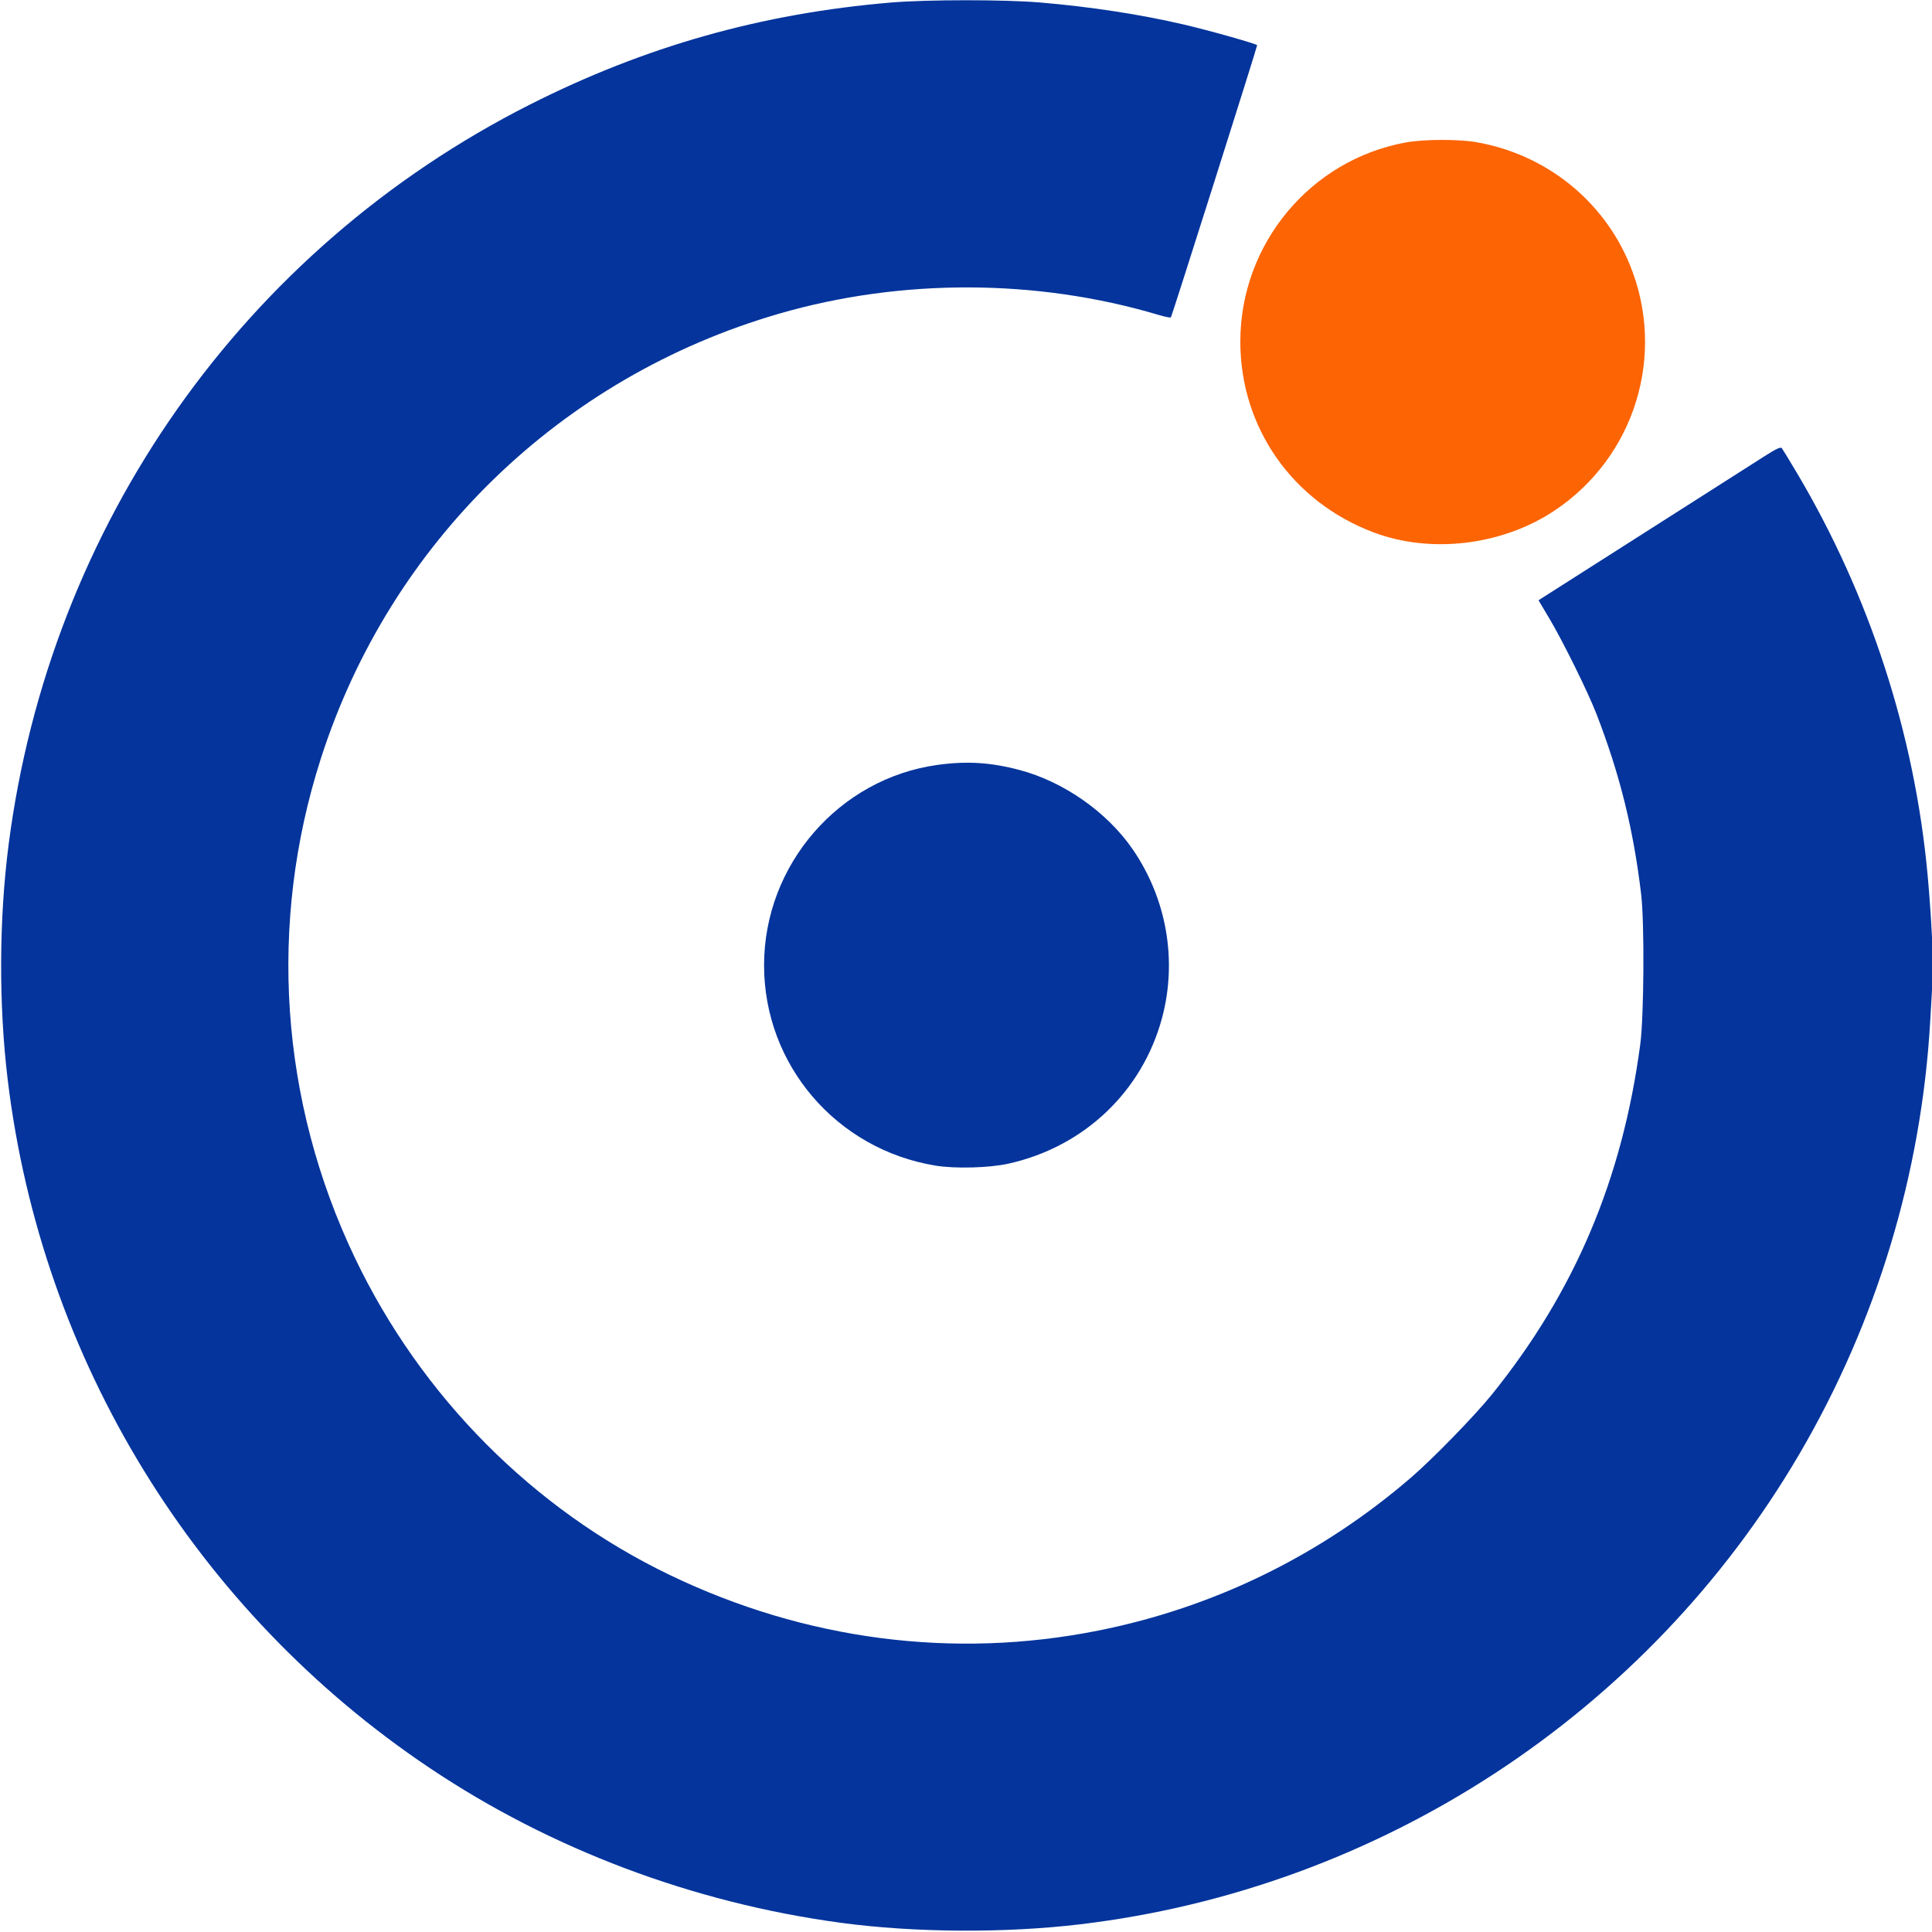
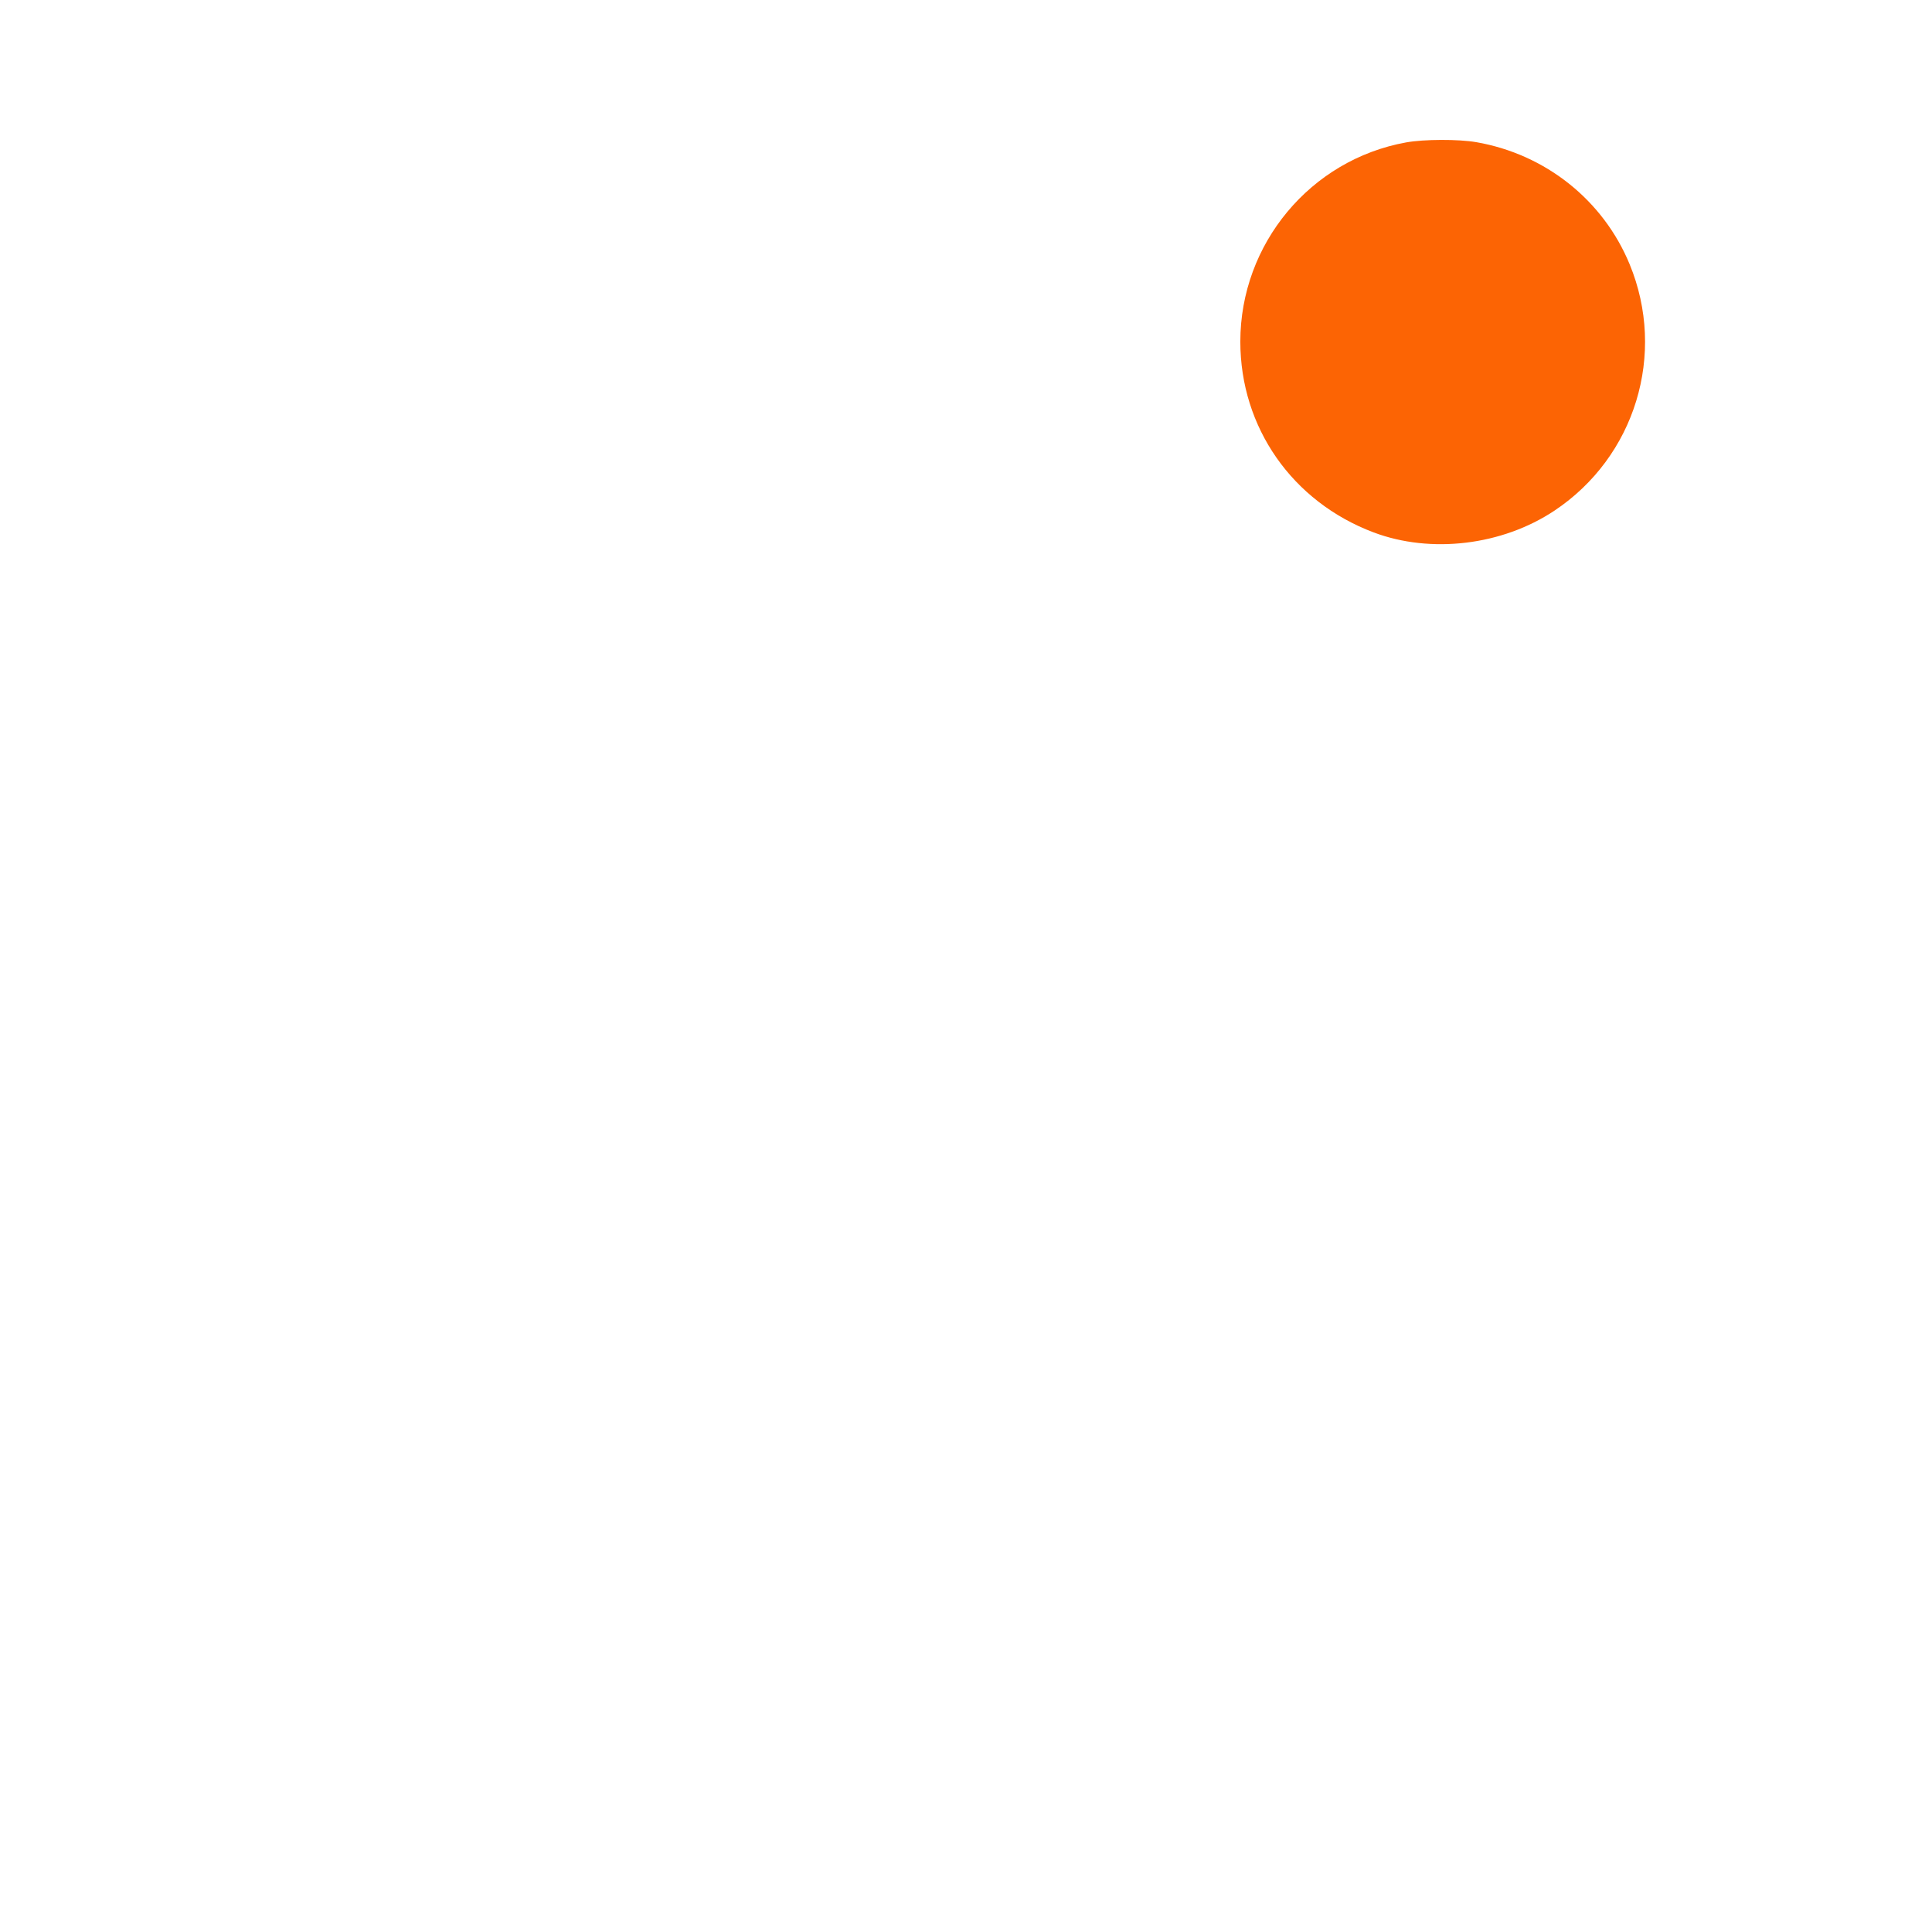
<svg xmlns="http://www.w3.org/2000/svg" width="1148" height="1148" viewBox="0 0 1148 1148">
-   <path d="M 529.500 1.501 C 452.683 7.945, 383.316 27.541, 314.901 62.125 C 144.883 148.069, 29.616 311.735, 5.104 502 C -0.604 546.312, -0.800 597.020, 4.567 641.500 C 24.659 808.039, 116.250 957.383, 255.503 1050.666 C 327.470 1098.876, 411.877 1130.651, 499.472 1142.510 C 543.211 1148.431, 597.118 1148.772, 642 1143.409 C 820.016 1122.141, 978.907 1018.215, 1069.186 864 C 1115.110 785.551, 1141.784 697.234, 1146.955 606.500 C 1147.520 596.600, 1148.188 584.900, 1148.440 580.500 C 1148.969 571.274, 1147.591 543.881, 1145.398 520 C 1137.696 436.158, 1110.876 353.647, 1067.711 281 C 1063.299 273.575, 1059.275 266.962, 1058.767 266.304 C 1058.092 265.429, 1055.389 266.678, 1048.673 270.968 C 1043.628 274.190, 1011.305 294.792, 976.844 316.749 L 914.188 356.671 920.680 367.585 C 928.672 381.022, 943.576 411.212, 948.531 424 C 962.488 460.024, 970.586 492.674, 975.194 531.500 C 977.193 548.336, 976.854 603.930, 974.653 620.500 C 963.983 700.805, 935.734 767.516, 886.574 828.500 C 876.353 841.180, 851.528 866.696, 838.449 877.965 C 784.813 924.180, 721.484 955.156, 652.500 968.918 C 566.630 986.048, 478.422 974.595, 398 935.872 C 316.718 896.736, 250.312 829.871, 210.921 747.500 C 166.342 654.279, 159.157 548.674, 190.716 450.525 C 231.957 322.268, 333.246 223.985, 462.932 186.386 C 535.508 165.345, 616.100 165.587, 688.217 187.065 C 692.053 188.207, 695.444 188.889, 695.752 188.581 C 696.293 188.040, 746.964 28.131, 746.988 26.889 C 747.003 26.141, 718.556 18.099, 703.500 14.595 C 677.394 8.519, 648.120 4.026, 618.039 1.479 C 596.944 -0.308, 550.924 -0.296, 529.500 1.501 M 557 454.521 C 498.452 462.627, 454.033 513.944, 454.012 573.500 C 453.991 632.725, 496.969 682.964, 555.917 692.620 C 567.467 694.512, 587.678 693.985, 599 691.496 C 643.968 681.612, 678.733 648.692, 690.490 604.863 C 699.671 570.635, 693.222 533.846, 672.884 504.427 C 657.680 482.433, 631.857 464.394, 605.719 457.507 C 588.499 452.970, 574.432 452.108, 557 454.521" stroke="none" fill="#04349c" fill-rule="evenodd" />
  <path d="M 835.543 84.616 C 778.644 94.886, 737.006 144.911, 737.006 203 C 737.006 253.971, 767.899 298.170, 816.242 316.367 C 850.295 329.184, 892.591 324.095, 923.625 303.446 C 971.680 271.471, 990.338 210.347, 968.327 157 C 952.626 118.946, 918.360 91.653, 877.290 84.491 C 866.655 82.637, 846.168 82.698, 835.543 84.616" stroke="none" fill="#fc6404" fill-rule="evenodd" />
</svg>